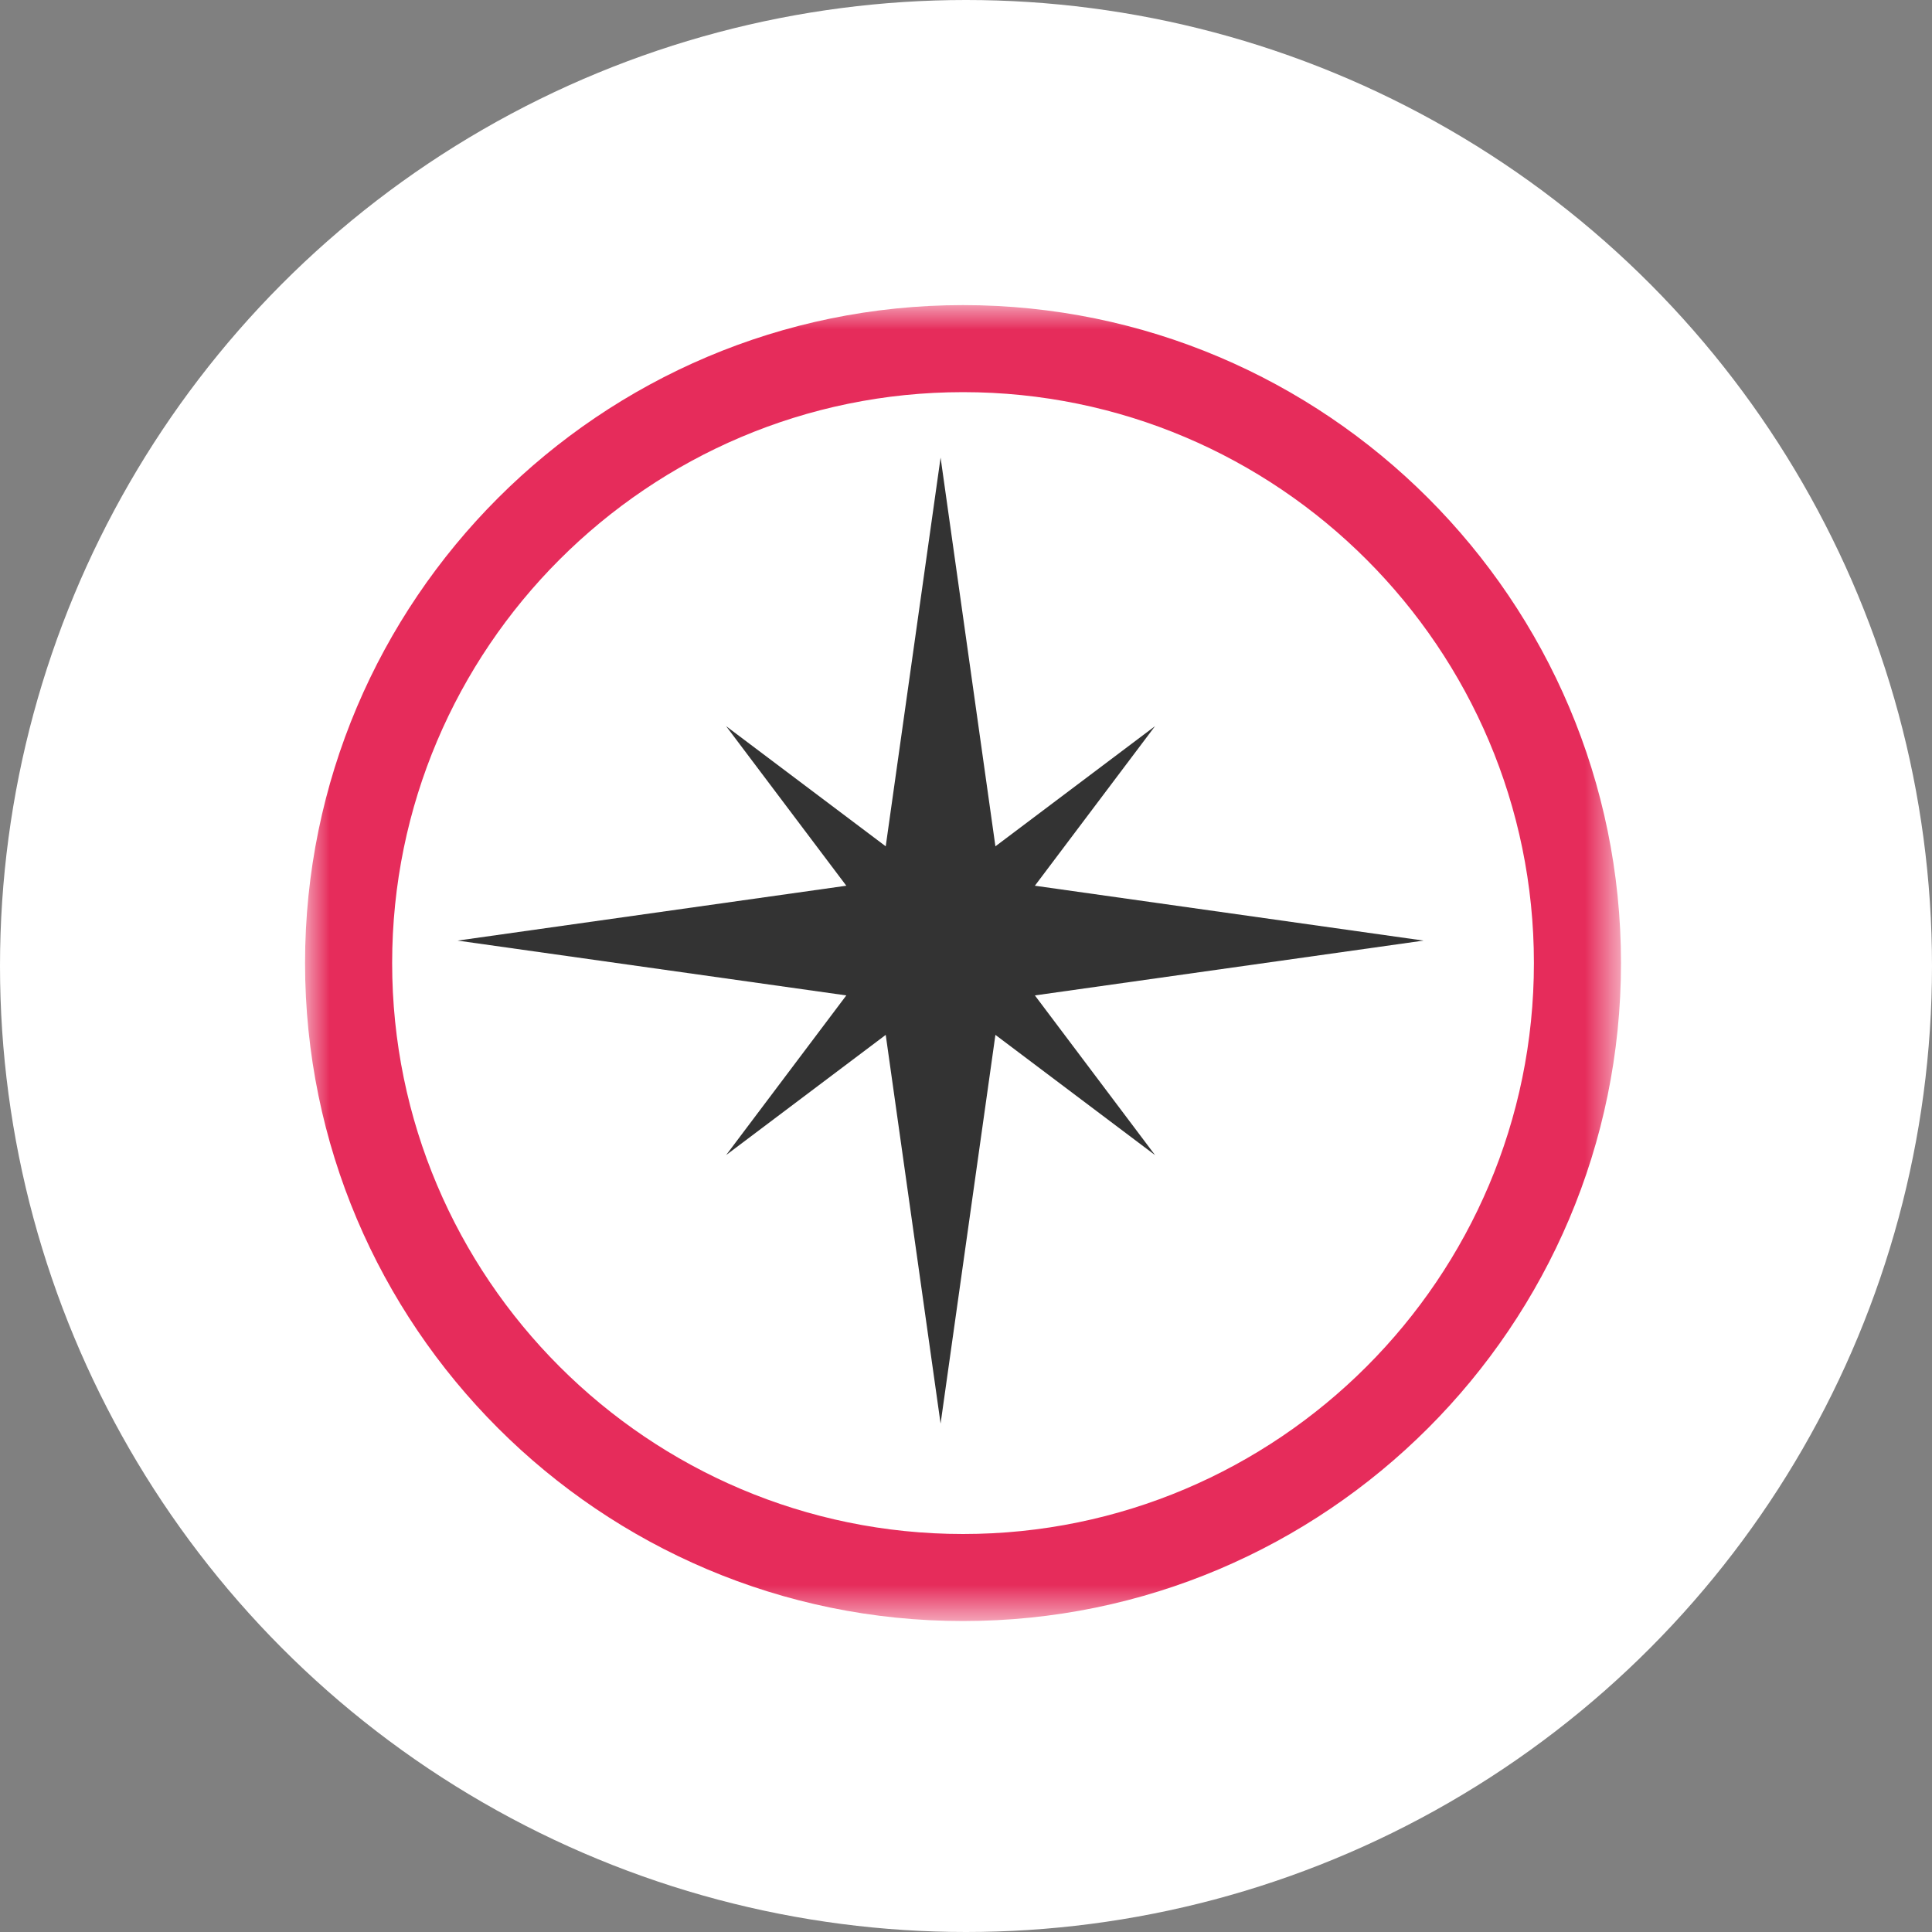
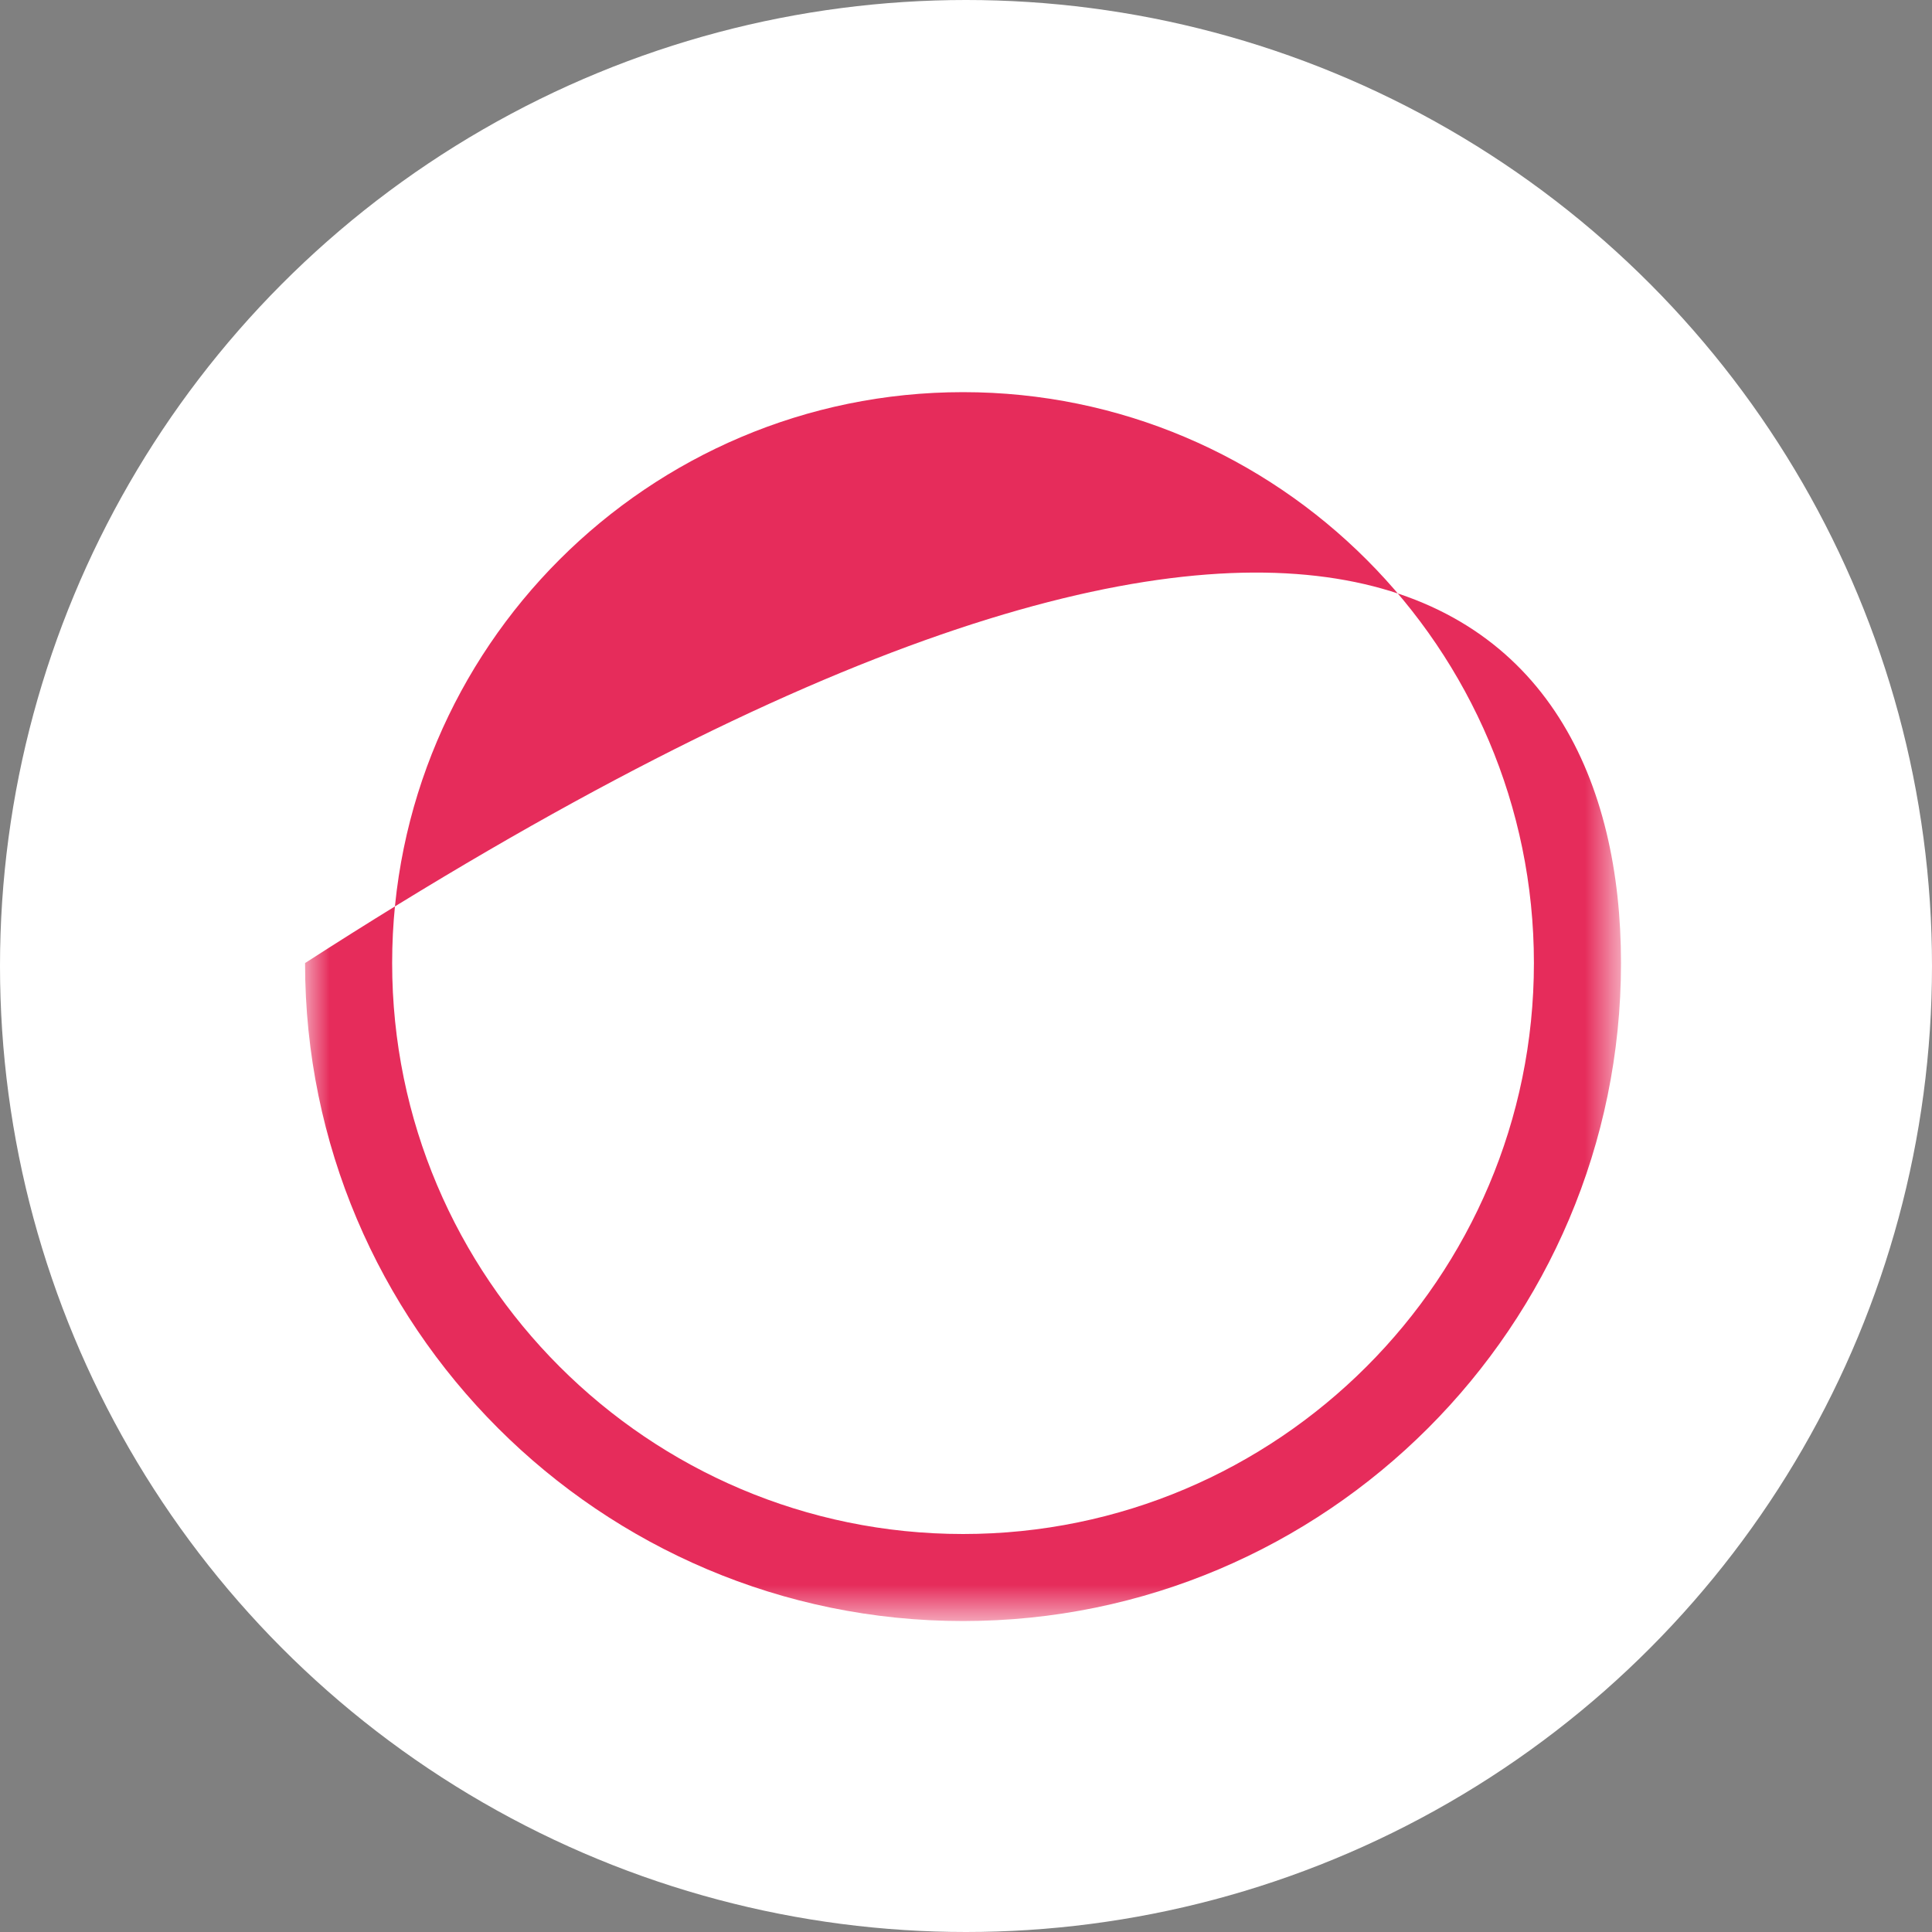
<svg xmlns="http://www.w3.org/2000/svg" xmlns:xlink="http://www.w3.org/1999/xlink" width="40px" height="40px" viewBox="0 0 40 40" version="1.1">
  <rect x="0" y="0" width="40" height="40" fill="#808080" stroke="none" />
  <title>mapIcon</title>
  <desc>Created with Sketch.</desc>
  <defs>
    <polygon id="path-1" points="0 0.001 27.245 0.001 27.245 27.246 0 27.246" />
  </defs>
  <g id="Page-1" stroke="none" stroke-width="1" fill="none" fill-rule="evenodd">
    <g id="mapIcon">
      <g id="Oval" fill="#FFFFFF">
        <g id="path-1-link">
          <circle id="path-1" cx="20" cy="20" r="20" />
        </g>
      </g>
      <g id="Group-2" transform="translate(6.316, 6.316)">
        <g id="Group-11">
          <g id="Fill-9-Clipped">
            <mask id="mask-2" fill="white">
              <use xlink:href="#path-1" />
            </mask>
            <g id="path-3" />
-             <path d="M13.623,1.803 C7.105,1.803 1.803,7.106 1.803,13.623 C1.803,20.141 7.105,25.444 13.623,25.444 C20.14,25.444 25.442,20.141 25.442,13.623 C25.442,7.106 20.14,1.803 13.623,1.803 M13.623,27.246 C6.111,27.246 -0,21.136 -0,13.623 C-0,6.111 6.111,0.001 13.623,0.001 C21.134,0.001 27.245,6.111 27.245,13.623 C27.245,21.136 21.134,27.246 13.623,27.246" id="Fill-9" fill="#E62C5B" fill-rule="nonzero" mask="url(#mask-2)" />
+             <path d="M13.623,1.803 C7.105,1.803 1.803,7.106 1.803,13.623 C1.803,20.141 7.105,25.444 13.623,25.444 C20.14,25.444 25.442,20.141 25.442,13.623 C25.442,7.106 20.14,1.803 13.623,1.803 M13.623,27.246 C6.111,27.246 -0,21.136 -0,13.623 C21.134,0.001 27.245,6.111 27.245,13.623 C27.245,21.136 21.134,27.246 13.623,27.246" id="Fill-9" fill="#E62C5B" fill-rule="nonzero" mask="url(#mask-2)" />
          </g>
        </g>
-         <polygon id="Fill-12" fill="#333333" fill-rule="nonzero" points="17.598 8.718 14.293 11.206 13.158 3.158 12.022 11.206 8.717 8.718 11.206 12.022 3.158 13.158 11.206 14.293 8.718 17.598 12.022 15.11 13.158 23.158 14.293 15.11 17.598 17.599 15.11 14.293 23.158 13.158 15.11 12.022" />
      </g>
    </g>
  </g>
</svg>